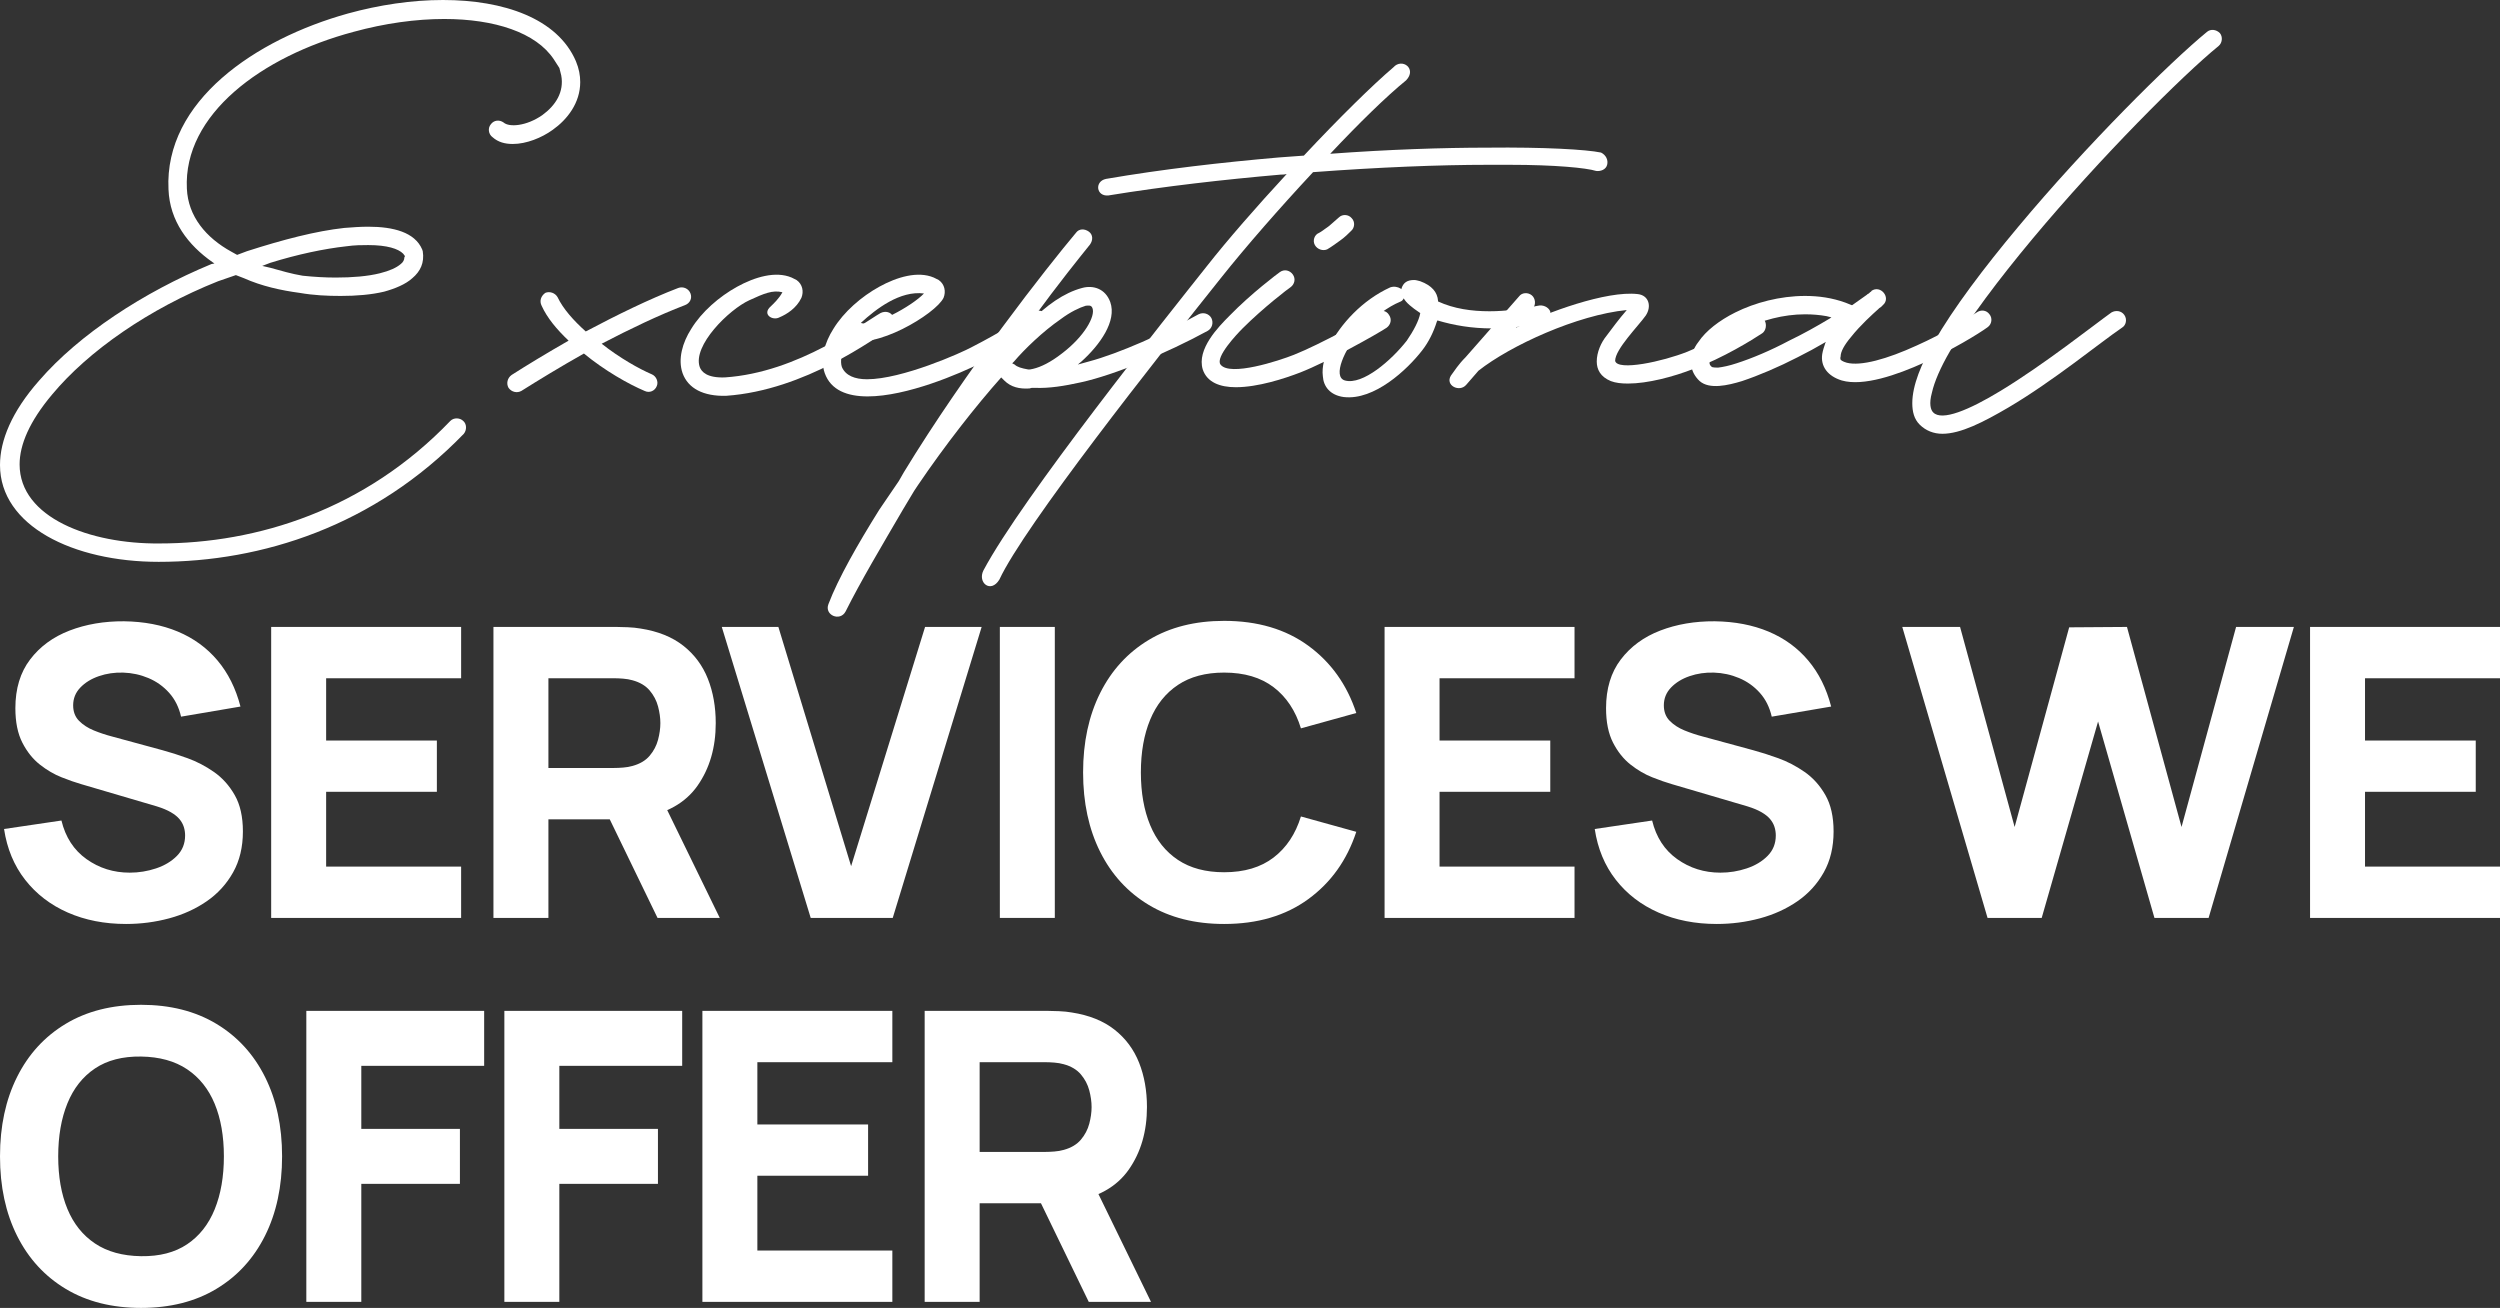
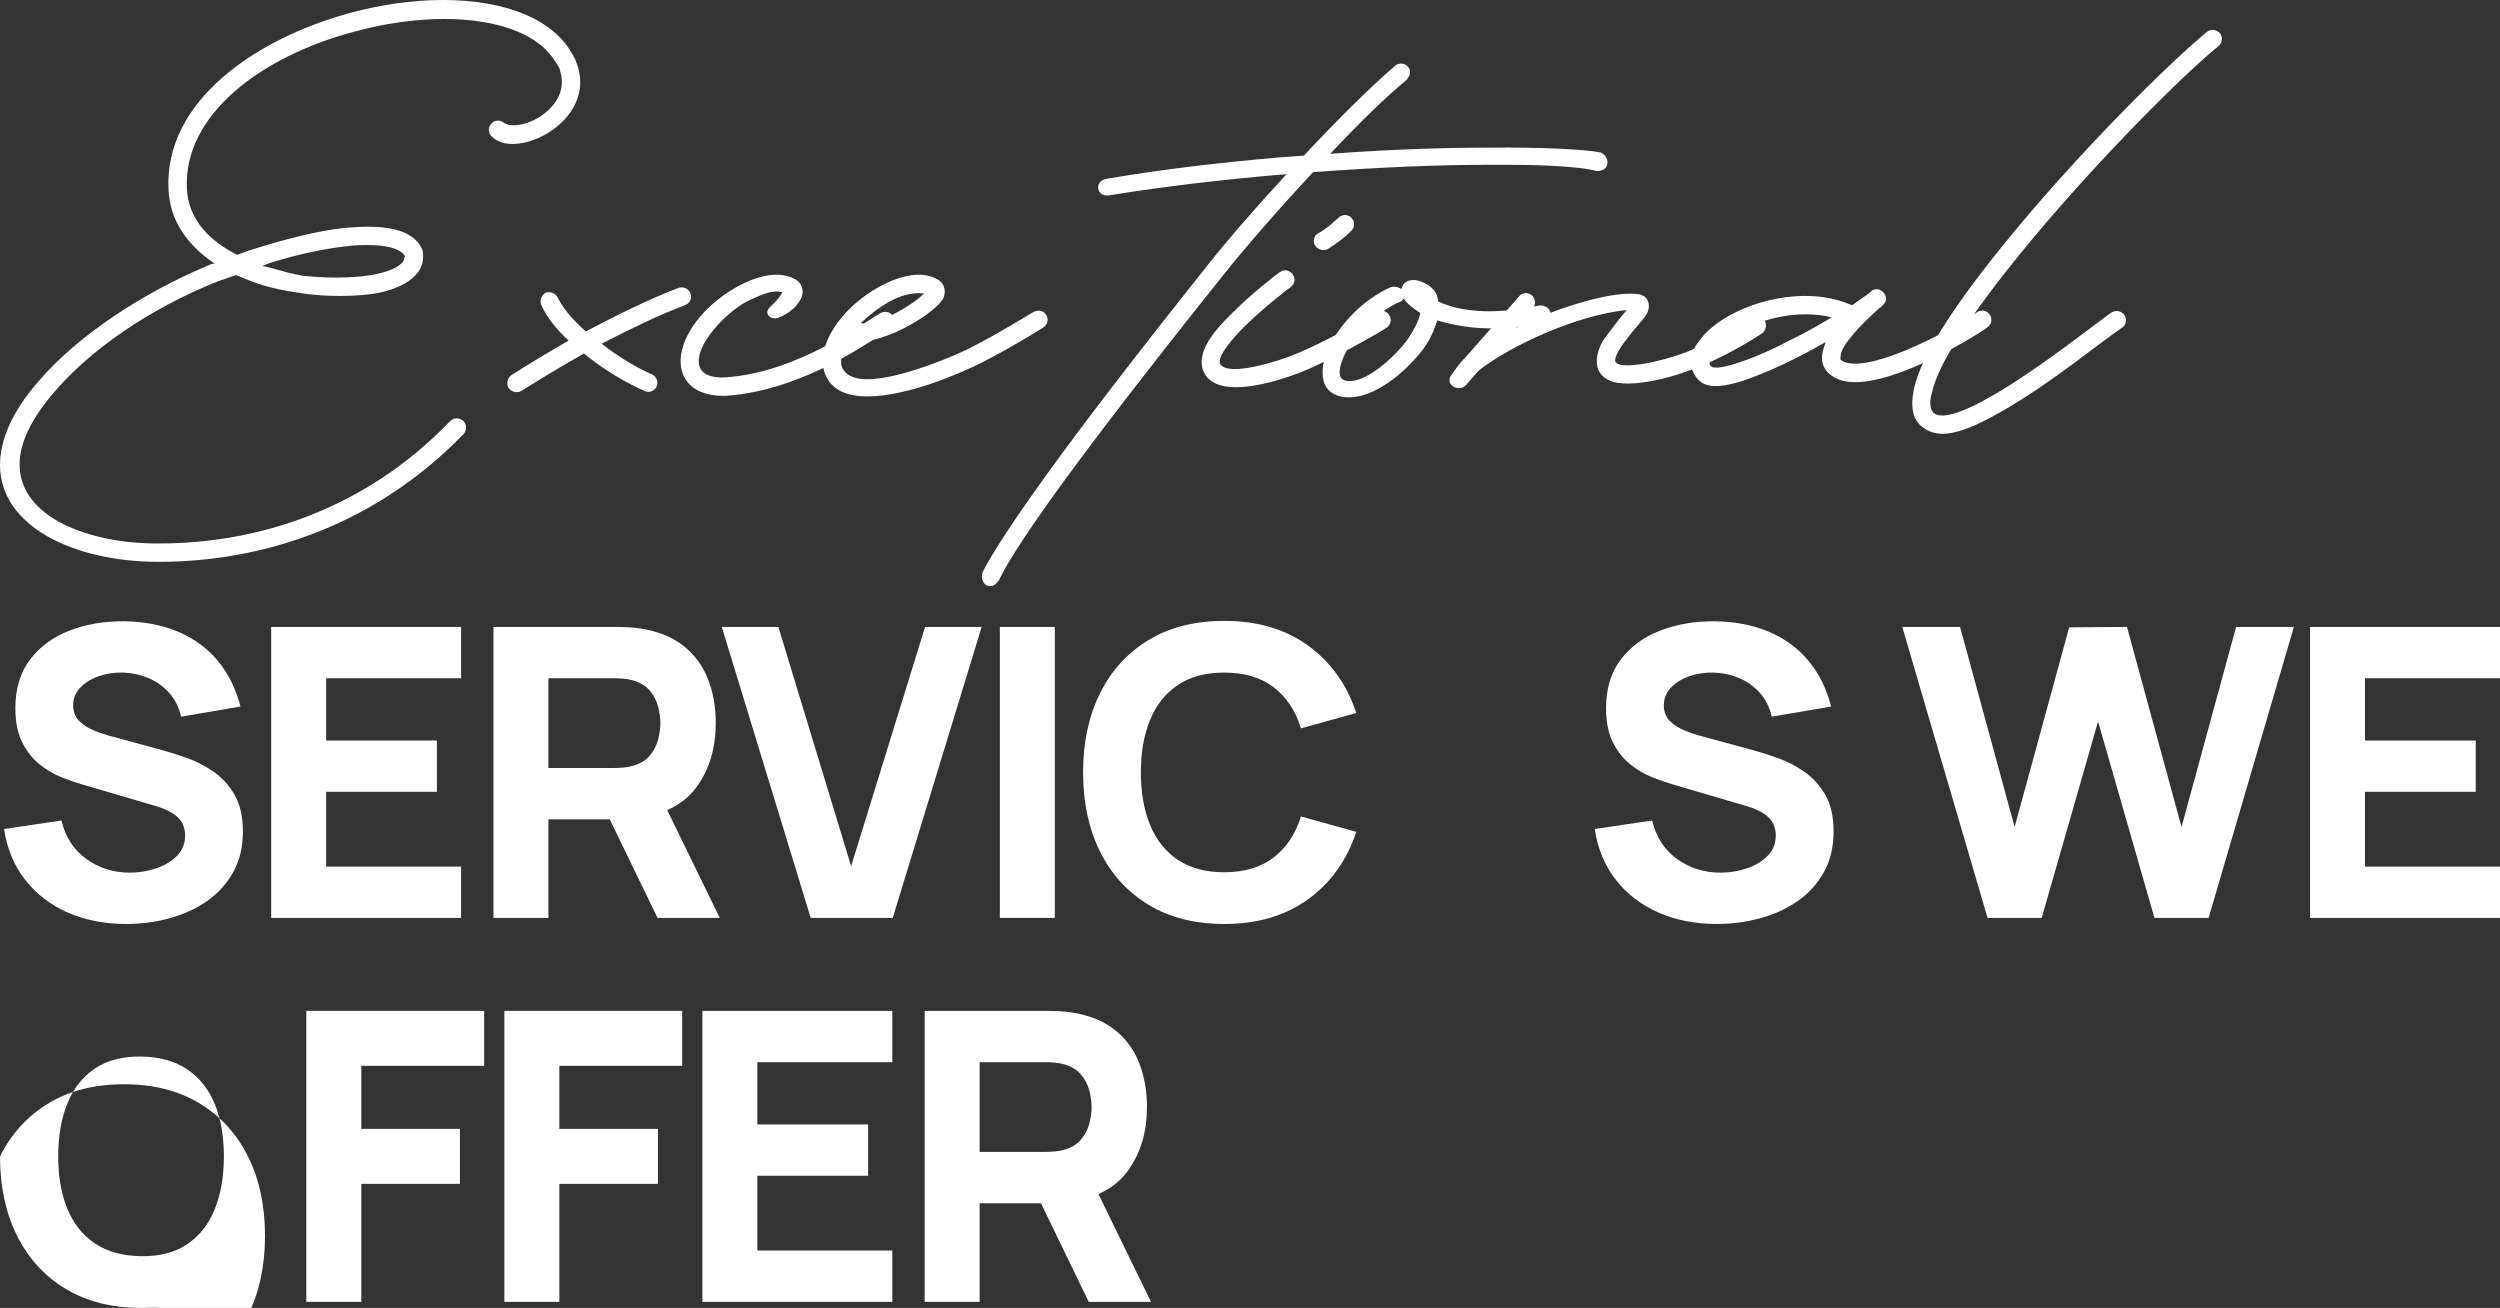
<svg xmlns="http://www.w3.org/2000/svg" version="1.1" id="Layer_1" x="0px" y="0px" width="383.528px" height="200.648px" viewBox="0 0 383.528 200.648" enable-background="new 0 0 383.528 200.648" xml:space="preserve">
  <rect x="0" y="0" width="383.528" height="200.648" fill="#333333" stroke="none" />
  <g>
    <g>
      <path fill="#FFFFFF" d="M32.428,40.512l0.471-0.094l-0.282-0.188c-3.76-2.632-6.58-6.297-6.768-11.185    C25.19,15.509,39.195,6.016,53.389,2.068C58.183,0.752,63.164,0,67.958,0c9.306,0,17.577,2.82,20.396,9.399    c0.47,1.128,0.658,2.162,0.658,3.196c0,3.195-1.974,5.733-4.229,7.331c-1.692,1.222-4.042,2.162-6.11,2.162    c-1.222,0-2.256-0.282-3.102-1.034c-0.658-0.47-0.752-1.41-0.282-1.974c0.471-0.658,1.316-0.752,1.975-0.282    c0.846,0.752,3.478,0.564,5.921-1.128c2.068-1.504,3.384-3.571,2.914-6.109l-0.282-1.128l-0.846-1.316    c-2.726-4.136-9.117-6.204-16.825-6.204c-4.323,0-9.117,0.658-13.911,1.974c-14.099,3.76-26.13,12.689-25.566,24.063    c0.188,4.23,2.914,7.52,6.861,9.682l0.847,0.47l1.504-0.563c5.546-1.786,10.621-3.102,14.944-3.572    c1.223-0.094,2.444-0.188,3.666-0.188c3.854,0,7.144,0.846,8.271,3.478c0,0.094,0.094,0.188,0.094,0.282    c0.282,1.786-0.375,3.102-1.598,4.136c-1.033,0.939-2.632,1.598-4.323,2.067c-1.974,0.47-4.229,0.658-6.674,0.658    c-2.067,0-4.136-0.094-6.298-0.47c-2.819-0.376-5.827-1.034-8.553-2.256l-1.223-0.47l-2.726,0.94    C22.841,47.373,13.535,53.859,7.989,60.532c-3.478,4.136-4.981,7.708-4.981,10.716c0,8.178,10.81,12.219,21.431,12.125    c15.039,0,31.582-5.17,44.647-18.799c0.563-0.564,1.504-0.47,1.974,0c0.563,0.47,0.563,1.41,0.094,1.974    C57.431,80.741,40.136,86.193,24.345,86.193C11.186,86.193,0,80.647,0,71.342c0-3.76,1.786-8.178,6.016-12.971    C12.125,51.321,21.994,44.835,32.428,40.512z M61.473,40.512c0.375-0.282,0.563-0.658,0.563-1.034l0.094-0.188l-0.282-0.376    c-0.752-0.752-2.443-1.316-5.357-1.316c-0.939,0-2.067,0-3.384,0.188c-3.384,0.376-7.425,1.222-11.655,2.538l-1.222,0.47    l1.222,0.282c1.692,0.47,3.29,0.94,4.982,1.222c1.785,0.188,3.478,0.282,5.075,0.282c2.538,0,4.888-0.188,6.768-0.658    C59.78,41.546,60.814,41.076,61.473,40.512z" />
      <path fill="#FFFFFF" d="M78.488,57.524c2.35-1.504,5.451-3.384,8.741-5.264c-1.786-1.691-3.29-3.478-4.136-5.357    c-0.376-0.752-0.094-1.504,0.564-1.974c0.658-0.282,1.504,0,1.88,0.658c0.846,1.786,2.443,3.572,4.323,5.264    c4.794-2.538,9.775-4.982,14.193-6.673c0.752-0.282,1.598,0.094,1.88,0.846s-0.094,1.504-0.846,1.786    c-3.948,1.504-8.46,3.666-12.783,5.921c2.726,2.162,5.733,3.854,7.707,4.7c0.658,0.282,1.034,1.128,0.752,1.786    c-0.282,0.752-1.128,1.128-1.88,0.752c-2.443-1.034-6.109-3.102-9.305-5.734c-3.666,2.068-7.05,4.136-9.588,5.734    c-0.658,0.376-1.504,0.188-1.974-0.47C77.643,58.841,77.83,57.995,78.488,57.524z" />
      <path fill="#FFFFFF" d="M111.199,57.9c5.64-0.376,10.903-2.443,15.227-4.699c4.23-2.162,7.332-4.418,8.647-5.17    c0.752-0.376,1.599-0.188,1.974,0.564c0.377,0.658,0.095,1.504-0.563,1.88c-2.256,1.316-12.877,9.399-25.097,10.246    c-3.478,0.094-5.827-1.128-6.674-3.478c-0.752-2.162,0-4.7,1.316-6.768c1.598-2.632,4.324-4.982,7.05-6.486    s5.921-2.443,8.365-1.41l0.752,0.376c0.94,0.658,1.128,1.786,0.752,2.726c-0.752,1.598-2.256,2.538-3.384,3.008    c-1.034,0.563-2.726-0.47-1.316-1.692c0.377-0.376,1.223-1.128,1.786-2.162c-1.504-0.376-2.819,0.188-5.075,1.222    c-3.102,1.41-8.742,6.955-7.613,10.245C107.627,57.055,108.473,57.995,111.199,57.9z" />
      <path fill="#FFFFFF" d="M127.837,50.475c1.598-2.632,4.323-4.982,7.05-6.486c2.726-1.504,5.922-2.443,8.365-1.41l0.752,0.376    c0.939,0.658,1.128,1.786,0.752,2.726c-1.222,2.538-10.81,8.177-14.569,6.297l-0.376,0.658c-0.752,1.504-0.939,2.82-0.658,3.666    c0.564,1.316,1.975,1.88,3.854,1.88c5.357,0,14.475-4.042,16.167-4.981c4.229-2.162,8.083-4.606,9.399-5.358    c0.752-0.376,1.598-0.188,1.974,0.564c0.376,0.658,0.094,1.504-0.564,1.88c-1.033,0.658-4.981,3.102-9.398,5.357    c-3.385,1.692-11.468,5.17-17.483,5.17c-3.102,0-5.64-0.94-6.579-3.572C125.77,55.081,126.521,52.543,127.837,50.475z     M132.066,49.535c1.786,0.752,7.802-2.538,9.682-4.512C138.082,44.554,134.416,47.373,132.066,49.535z" />
-       <path fill="#FFFFFF" d="M134.888,78.203l3.008-4.418l0.752-1.315c9.493-15.603,21.995-31.488,26.413-36.752    c0.47-0.658,1.315-0.658,1.974-0.188c0.657,0.47,0.657,1.315,0.188,1.974c-1.88,2.35-4.417,5.452-9.117,11.843    c2.35-2.444,5.075-4.417,7.896-5.169c1.691-0.47,3.572,0.094,4.324,2.162c1.033,2.914-1.599,6.58-4.418,9.118l-0.564,0.47    l1.692-0.47c4.605-1.222,11.562-4.324,16.825-7.238c0.752-0.376,1.598-0.094,1.974,0.564c0.376,0.752,0.094,1.598-0.564,1.974    c-6.203,3.384-14.287,6.768-19.456,7.896c-2.538,0.564-4.889,0.94-7.05,0.846h-0.47l-0.377,0.094    c-1.504,0.094-2.819-0.188-3.854-1.222l-0.47-0.47c-3.854,4.324-8.647,10.434-12.783,16.543l-0.563,0.846l-1.692,2.82    c-3.29,5.64-6.485,10.997-8.835,15.697c-0.847,1.598-3.29,0.563-2.633-1.128C128.59,88.73,131.598,83.467,134.888,78.203z     M167.598,47.279c-0.188-0.564-0.752-0.376-1.033-0.376c-0.94,0.282-2.351,0.94-3.854,2.068c-2.726,1.88-5.546,4.606-7.144,6.486    l-0.281,0.282l0.375,0.188c0.377,0.376,1.034,0.564,2.068,0.752h0.282l0.47-0.094c1.222-0.282,2.726-1.034,4.418-2.35    C166.376,51.603,168.068,48.501,167.598,47.279z" />
      <path fill="#FFFFFF" d="M185.175,40.794c3.102-3.948,7.613-9.118,12.22-14.1c-0.377,0.094-0.658,0.094-0.94,0.094    c-8.647,0.752-17.765,1.786-26.412,3.196c-1.88,0.188-2.162-2.162-0.376-2.538c8.741-1.504,17.858-2.538,26.506-3.29l3.854-0.282    c5.358-5.734,10.622-10.903,13.724-13.535c1.315-1.504,3.666,0.188,1.974,1.974c-3.008,2.444-7.237,6.58-11.655,11.279    c8.93-0.658,17.295-0.94,24.157-0.94c8.646-0.094,15.133,0.282,17.389,0.752c0.752,0.376,1.128,1.128,0.939,1.88    c-0.188,0.752-1.033,1.034-1.691,0.94c-1.504-0.47-6.298-0.94-13.254-0.94h-3.383c-7.426,0-16.731,0.376-26.789,1.128    c-5.17,5.545-10.339,11.467-14.005,16.073c-10.058,12.596-30.267,38.162-34.12,46.434c-1.315,2.161-3.384,0.47-2.443-1.41    C156.883,76.229,179.065,48.501,185.175,40.794z" />
      <path fill="#FFFFFF" d="M188.652,48.407c3.29-3.384,7.426-6.485,7.708-6.674c0.657-0.47,1.504-0.282,1.974,0.376    c0.47,0.658,0.282,1.504-0.376,1.974c-0.188,0.094-4.136,3.102-7.331,6.297c-0.847,0.846-4.23,4.418-3.385,5.546    c1.41,1.88,8.93-0.564,11.279-1.504c4.042-1.598,11.468-5.733,12.689-6.485c0.658-0.47,1.504-0.282,1.88,0.376    c0.47,0.658,0.282,1.504-0.376,1.974c-1.41,0.94-8.93,5.17-13.253,6.861c-2.444,0.94-6.485,2.256-9.869,2.256    c-2.444,0-4.418-0.752-5.076-2.726C183.577,53.577,186.867,50.193,188.652,48.407z M202.376,35.718    c0.376-0.188,0.939-0.658,1.504-1.034l1.504-1.316c0.563-0.564,1.504-0.47,1.974,0.094c0.564,0.564,0.47,1.504-0.094,1.974    c-0.376,0.376-0.94,0.94-1.598,1.41c-0.658,0.47-1.41,1.034-2.068,1.41c-0.658,0.282-1.504,0-1.88-0.658    C201.342,36.94,201.624,36,202.376,35.718z" />
      <path fill="#FFFFFF" d="M202.94,57.713c-0.188-1.41,0.282-3.102,1.034-4.7c1.691-3.29,4.981-6.955,9.305-8.929    c0.564-0.188,1.128-0.094,1.598,0.188l0.095,0.094c0.282-1.034,0.939-1.41,1.974-1.41c0.282,0,0.564,0.094,0.939,0.188    c1.786,0.658,2.633,1.692,2.727,3.008v0.094c2.443,1.128,5.17,1.504,7.896,1.504c2.538,0,5.169-0.376,7.425-0.846    c0.752-0.188,1.599,0.188,1.881,0.846c0.188,0.752-0.188,1.504-0.847,1.692c-3.008,0.658-5.64,0.939-8.083,0.939    c-3.102,0-5.828-0.47-8.365-1.222l-0.095,0.188c-0.47,1.504-1.222,3.102-2.256,4.417c-2.256,2.914-7.331,7.708-12.031,7.144    C204.068,60.626,203.034,59.311,202.94,57.713z M217.885,48.031c-1.409-0.94-2.161-1.598-2.537-2.256l-0.188,0.282    c-0.188,0.188-0.282,0.188-0.47,0.282c-1.598,0.658-3.947,2.256-6.109,4.606c-2.256,2.538-4.23,6.861-2.256,7.425    c2.726,0.752,7.144-3.102,9.493-6.11C216.852,50.757,217.697,49.159,217.885,48.031z" />
      <path fill="#FFFFFF" d="M224.842,54.799l8.178-9.306c0.471-0.658,1.41-0.658,1.975-0.188c0.563,0.47,0.657,1.41,0.188,1.974    l-2.632,3.008c4.7-2.35,13.911-5.733,18.705-5.17c1.691,0.188,2.161,1.88,1.222,3.29c-1.128,1.598-4.699,5.17-4.699,6.956    c0.375,1.598,7.331,0.094,11.091-1.41c4.136-1.692,8.647-4.324,9.869-5.17c0.658-0.376,1.504-0.188,1.974,0.376    c0.377,0.658,0.188,1.598-0.375,1.974c-1.41,0.94-6.11,3.854-10.527,5.452c-3.103,1.222-7.05,2.256-10.058,2.256    c-1.034,0-1.88-0.094-2.632-0.376c-1.598-0.658-2.162-1.786-2.162-3.008c0-1.41,0.658-2.914,1.504-3.948    c0.846-1.128,1.88-2.538,3.102-3.947c-7.613,0.752-17.858,5.451-22.746,9.305l-1.88,2.162c-1.034,1.222-3.29,0.094-2.351-1.41    C223.15,56.867,223.715,55.927,224.842,54.799z" />
      <path fill="#FFFFFF" d="M260.469,58.183c-0.752-0.846-1.034-1.692-1.034-2.632c0-1.034,0.376-2.162,1.128-3.102    c1.128-1.692,3.195-3.29,5.64-4.512c3.008-1.504,6.861-2.538,10.716-2.538c2.067,0,4.135,0.282,6.203,1.034l0.939,0.376h0.095    l2.256-1.598l0.094-0.094l0.188-0.094c0.188-0.188,0.281-0.282,0.375-0.282v-0.094c1.41-1.034,3.103,1.034,1.786,2.162    l-0.282,0.282l-0.281,0.188l-0.094,0.094c-0.94,0.846-2.82,2.538-4.23,4.324c-1.033,1.222-1.598,2.256-1.598,3.008    c-0.094,0.282,0,0.376,0,0.47c0.094,0.094,0.282,0.282,0.939,0.47c2.162,0.564,6.204-0.563,10.716-2.632    c4.229-1.88,7.989-4.229,9.212-5.075c0.657-0.47,1.504-0.376,1.974,0.282c0.47,0.564,0.376,1.504-0.282,1.974    c-1.41,1.034-5.451,3.478-9.775,5.451c-4.136,1.88-9.306,3.666-12.596,2.726c-2.161-0.658-3.289-2.162-3.008-4.042    c0.095-0.564,0.282-1.128,0.471-1.692l0.094-0.188l-2.162,1.222l-2.162,1.128c-2.913,1.504-6.016,2.82-8.553,3.666    c-2.162,0.658-4.982,1.315-6.486,0L260.469,58.183z M266.391,55.739c2.35-0.752,5.264-1.974,8.083-3.478    c2.162-1.034,4.323-2.256,6.204-3.384l0.281-0.188l-0.752-0.188c-1.033-0.188-2.162-0.282-3.289-0.282    c-3.385,0-6.674,0.94-9.4,2.256c-2.256,1.128-3.854,2.444-4.699,3.666c-0.376,0.564-0.752,1.316-0.47,1.88l0.188,0.188    c0,0.094,0.188,0.188,1.034,0.188C264.322,56.303,265.262,56.115,266.391,55.739z" />
      <path fill="#FFFFFF" d="M293.367,61.849c0-2.726,1.41-6.11,3.29-9.306c3.008-5.264,7.708-11.467,12.972-17.765    c10.433-12.501,23.216-25.19,28.949-29.891c0.564-0.47,1.41-0.376,1.975,0.188c0.47,0.563,0.376,1.504-0.188,1.974    c-5.546,4.512-18.141,17.107-28.574,29.608c-5.169,6.203-9.775,12.313-12.688,17.295c-1.41,2.443-2.351,4.605-2.727,6.297    c-0.47,1.692-0.188,2.632,0.188,3.007c1.315,1.41,5.546-0.375,10.339-3.289c6.674-4.042,14.381-10.151,17.014-12.031    c0.657-0.376,1.504-0.282,1.974,0.376c0.47,0.658,0.282,1.598-0.376,1.974c-3.196,2.162-10.527,8.178-17.389,12.219    c-3.854,2.256-7.332,4.042-10.152,4.042c-1.315,0-2.537-0.47-3.478-1.409C293.649,64.292,293.367,63.164,293.367,61.849z" />
    </g>
    <g>
      <path fill="#FFFFFF" d="M19.344,141.748c-3.307,0-6.288-0.584-8.943-1.751c-2.656-1.167-4.836-2.842-6.541-5.022    c-1.705-2.18-2.785-4.779-3.239-7.797l8.804-1.301c0.62,2.563,1.901,4.536,3.844,5.92c1.942,1.385,4.154,2.078,6.634,2.078    c1.385,0,2.729-0.218,4.03-0.652c1.302-0.434,2.371-1.074,3.209-1.922c0.837-0.847,1.255-1.891,1.255-3.131    c0-0.454-0.067-0.893-0.201-1.316c-0.135-0.424-0.356-0.822-0.667-1.194c-0.31-0.372-0.749-0.724-1.317-1.054    s-1.286-0.631-2.154-0.898l-11.594-3.41c-0.868-0.248-1.876-0.6-3.022-1.055c-1.147-0.454-2.259-1.105-3.333-1.953    c-1.074-0.847-1.969-1.969-2.682-3.363s-1.069-3.156-1.069-5.285c0-2.996,0.754-5.487,2.263-7.471    c1.509-1.984,3.523-3.462,6.046-4.434c2.521-0.971,5.311-1.446,8.369-1.426c3.08,0.042,5.828,0.568,8.246,1.581    s4.443,2.485,6.076,4.417c1.633,1.934,2.811,4.294,3.534,7.084l-9.114,1.55c-0.331-1.446-0.94-2.666-1.829-3.658    c-0.889-0.991-1.948-1.746-3.177-2.263c-1.23-0.517-2.517-0.795-3.86-0.837c-1.322-0.042-2.567,0.14-3.735,0.542    c-1.168,0.403-2.118,0.987-2.852,1.752c-0.734,0.765-1.101,1.674-1.101,2.729c0,0.971,0.299,1.762,0.899,2.371    c0.599,0.609,1.353,1.1,2.263,1.473c0.909,0.371,1.839,0.682,2.79,0.93l7.75,2.107c1.157,0.311,2.438,0.719,3.844,1.225    c1.405,0.507,2.754,1.209,4.046,2.108c1.291,0.899,2.355,2.083,3.192,3.55s1.256,3.327,1.256,5.58c0,2.397-0.501,4.49-1.504,6.277    c-1.002,1.787-2.351,3.266-4.045,4.433c-1.695,1.168-3.611,2.042-5.751,2.619C23.823,141.459,21.617,141.748,19.344,141.748z" />
      <path fill="#FFFFFF" d="M41.601,140.818v-44.64h29.141v7.875H50.033v9.548h16.987v7.874H50.033v11.47h20.708v7.874H41.601z" />
      <path fill="#FFFFFF" d="M75.7,140.818v-44.64h18.849c0.434,0,1.018,0.016,1.751,0.047c0.733,0.031,1.39,0.098,1.969,0.201    c2.666,0.414,4.852,1.293,6.557,2.636s2.96,3.033,3.767,5.068c0.806,2.036,1.209,4.304,1.209,6.805    c0,3.741-0.931,6.938-2.79,9.595c-1.86,2.655-4.774,4.293-8.742,4.913l-3.72,0.248H84.133v15.128H75.7z M84.133,117.816h10.044    c0.434,0,0.909-0.021,1.426-0.063c0.517-0.041,0.992-0.123,1.426-0.248c1.137-0.31,2.015-0.831,2.635-1.564    c0.62-0.734,1.049-1.551,1.287-2.449c0.237-0.899,0.356-1.752,0.356-2.558s-0.119-1.659-0.356-2.558    c-0.238-0.898-0.667-1.715-1.287-2.449c-0.62-0.733-1.498-1.256-2.635-1.565c-0.434-0.124-0.909-0.206-1.426-0.248    c-0.517-0.041-0.992-0.062-1.426-0.062H84.133V117.816z M100.872,140.818l-8.804-18.166l8.68-1.674l9.672,19.84H100.872z" />
      <path fill="#FFFFFF" d="M124.371,140.818l-13.641-44.64h8.681l11.16,36.705l11.346-36.705h8.68l-13.64,44.64H124.371z" />
      <path fill="#FFFFFF" d="M153.387,140.818v-44.64h8.432v44.64H153.387z" />
      <path fill="#FFFFFF" d="M187.796,141.748c-4.464,0-8.313-0.971-11.548-2.914c-3.234-1.941-5.725-4.66-7.471-8.152    c-1.747-3.492-2.619-7.554-2.619-12.184c0-4.629,0.872-8.689,2.619-12.183c1.746-3.492,4.236-6.21,7.471-8.153    c3.234-1.942,7.084-2.914,11.548-2.914c5.125,0,9.429,1.271,12.911,3.813s5.937,5.983,7.363,10.323l-8.494,2.355    c-0.827-2.707-2.222-4.81-4.186-6.309c-1.964-1.498-4.495-2.247-7.595-2.247c-2.832,0-5.192,0.63-7.084,1.891    c-1.891,1.261-3.312,3.038-4.262,5.332c-0.951,2.294-1.427,4.991-1.427,8.091s0.476,5.797,1.427,8.092    c0.95,2.293,2.371,4.071,4.262,5.332c1.892,1.26,4.252,1.891,7.084,1.891c3.1,0,5.631-0.754,7.595-2.264    c1.964-1.508,3.358-3.605,4.186-6.293l8.494,2.356c-1.427,4.34-3.881,7.781-7.363,10.323S192.921,141.748,187.796,141.748z" />
-       <path fill="#FFFFFF" d="M212.409,140.818v-44.64h29.141v7.875h-20.708v9.548h16.987v7.874h-16.987v11.47h20.708v7.874H212.409z" />
      <path fill="#FFFFFF" d="M263.373,141.748c-3.307,0-6.288-0.584-8.943-1.751c-2.656-1.167-4.836-2.842-6.541-5.022    c-1.705-2.18-2.785-4.779-3.239-7.797l8.804-1.301c0.62,2.563,1.901,4.536,3.844,5.92c1.942,1.385,4.154,2.078,6.634,2.078    c1.385,0,2.729-0.218,4.03-0.652c1.302-0.434,2.371-1.074,3.209-1.922c0.837-0.847,1.255-1.891,1.255-3.131    c0-0.454-0.067-0.893-0.201-1.316c-0.135-0.424-0.356-0.822-0.667-1.194c-0.31-0.372-0.749-0.724-1.317-1.054    s-1.286-0.631-2.154-0.898l-11.594-3.41c-0.868-0.248-1.876-0.6-3.022-1.055c-1.147-0.454-2.259-1.105-3.333-1.953    c-1.074-0.847-1.969-1.969-2.682-3.363s-1.069-3.156-1.069-5.285c0-2.996,0.754-5.487,2.263-7.471    c1.509-1.984,3.523-3.462,6.046-4.434c2.521-0.971,5.311-1.446,8.369-1.426c3.08,0.042,5.828,0.568,8.246,1.581    s4.443,2.485,6.076,4.417c1.633,1.934,2.811,4.294,3.534,7.084l-9.114,1.55c-0.331-1.446-0.94-2.666-1.829-3.658    c-0.889-0.991-1.948-1.746-3.177-2.263c-1.23-0.517-2.517-0.795-3.86-0.837c-1.322-0.042-2.567,0.14-3.735,0.542    c-1.168,0.403-2.118,0.987-2.852,1.752c-0.734,0.765-1.101,1.674-1.101,2.729c0,0.971,0.299,1.762,0.899,2.371    c0.599,0.609,1.353,1.1,2.263,1.473c0.909,0.371,1.839,0.682,2.79,0.93l7.75,2.107c1.157,0.311,2.438,0.719,3.844,1.225    c1.405,0.507,2.754,1.209,4.046,2.108c1.291,0.899,2.355,2.083,3.192,3.55s1.256,3.327,1.256,5.58c0,2.397-0.501,4.49-1.504,6.277    c-1.002,1.787-2.351,3.266-4.045,4.433c-1.695,1.168-3.611,2.042-5.751,2.619C267.853,141.459,265.646,141.748,263.373,141.748z" />
      <path fill="#FFFFFF" d="M304.912,140.818l-13.082-44.64h8.866l8.37,30.69l8.369-30.628l8.866-0.062l8.37,30.69l8.37-30.69h8.866    l-13.082,44.64h-8.309l-8.648-30.132l-8.649,30.132H304.912z" />
      <path fill="#FFFFFF" d="M354.388,140.818v-44.64h29.141v7.875H362.82v9.548h16.987v7.874H362.82v11.47h20.708v7.874H354.388z" />
-       <path fill="#FFFFFF" d="M21.638,200.648c-4.464,0-8.313-0.971-11.548-2.914c-3.234-1.942-5.725-4.66-7.471-8.152    C0.872,186.09,0,182.028,0,177.398c0-4.629,0.872-8.689,2.619-12.183c1.746-3.492,4.236-6.21,7.471-8.153    c3.234-1.942,7.084-2.914,11.548-2.914s8.313,0.972,11.548,2.914c3.233,1.943,5.724,4.661,7.471,8.153    c1.746,3.493,2.619,7.554,2.619,12.183c0,4.63-0.873,8.691-2.619,12.184c-1.747,3.492-4.237,6.21-7.471,8.152    C29.95,199.678,26.102,200.648,21.638,200.648z M21.638,192.713c2.831,0.042,5.188-0.568,7.068-1.829    c1.88-1.261,3.29-3.048,4.231-5.363c0.939-2.314,1.41-5.021,1.41-8.122c0-3.1-0.471-5.786-1.41-8.06    c-0.941-2.273-2.352-4.04-4.231-5.301c-1.881-1.261-4.237-1.912-7.068-1.953c-2.832-0.041-5.188,0.568-7.068,1.829    s-3.291,3.049-4.231,5.362c-0.94,2.315-1.41,5.022-1.41,8.122c0,3.101,0.47,5.787,1.41,8.061s2.351,4.04,4.231,5.301    S18.806,192.672,21.638,192.713z" />
+       <path fill="#FFFFFF" d="M21.638,200.648c-4.464,0-8.313-0.971-11.548-2.914c-3.234-1.942-5.725-4.66-7.471-8.152    C0.872,186.09,0,182.028,0,177.398c1.746-3.492,4.236-6.21,7.471-8.153    c3.234-1.942,7.084-2.914,11.548-2.914s8.313,0.972,11.548,2.914c3.233,1.943,5.724,4.661,7.471,8.153    c1.746,3.493,2.619,7.554,2.619,12.183c0,4.63-0.873,8.691-2.619,12.184c-1.747,3.492-4.237,6.21-7.471,8.152    C29.95,199.678,26.102,200.648,21.638,200.648z M21.638,192.713c2.831,0.042,5.188-0.568,7.068-1.829    c1.88-1.261,3.29-3.048,4.231-5.363c0.939-2.314,1.41-5.021,1.41-8.122c0-3.1-0.471-5.786-1.41-8.06    c-0.941-2.273-2.352-4.04-4.231-5.301c-1.881-1.261-4.237-1.912-7.068-1.953c-2.832-0.041-5.188,0.568-7.068,1.829    s-3.291,3.049-4.231,5.362c-0.94,2.315-1.41,5.022-1.41,8.122c0,3.101,0.47,5.787,1.41,8.061s2.351,4.04,4.231,5.301    S18.806,192.672,21.638,192.713z" />
      <path fill="#FFFFFF" d="M46.995,199.719v-44.64h27.28v8.432H55.428v9.672h15.128v8.433H55.428v18.104H46.995z" />
      <path fill="#FFFFFF" d="M77.375,199.719v-44.64h27.28v8.432H85.808v9.672h15.128v8.433H85.808v18.104H77.375z" />
      <path fill="#FFFFFF" d="M107.755,199.719v-44.64h29.141v7.874h-20.708v9.548h16.987v7.874h-16.987v11.47h20.708v7.874H107.755z" />
      <path fill="#FFFFFF" d="M141.854,199.719v-44.64h18.849c0.434,0,1.018,0.016,1.751,0.046c0.733,0.031,1.39,0.099,1.969,0.202    c2.666,0.413,4.852,1.291,6.557,2.635s2.96,3.033,3.767,5.068c0.806,2.036,1.209,4.304,1.209,6.805c0,3.74-0.931,6.938-2.79,9.595    c-1.86,2.655-4.774,4.293-8.742,4.913l-3.72,0.248h-10.416v15.128H141.854z M150.287,176.717h10.044    c0.434,0,0.909-0.021,1.426-0.063c0.517-0.041,0.992-0.124,1.426-0.247c1.137-0.311,2.015-0.832,2.635-1.566    c0.62-0.733,1.049-1.55,1.287-2.448c0.237-0.899,0.356-1.752,0.356-2.558c0-0.807-0.119-1.659-0.356-2.558    c-0.238-0.899-0.667-1.715-1.287-2.449c-0.62-0.733-1.498-1.256-2.635-1.565c-0.434-0.124-0.909-0.206-1.426-0.248    c-0.517-0.041-0.992-0.062-1.426-0.062h-10.044V176.717z M167.026,199.719l-8.804-18.166l8.68-1.674l9.672,19.84H167.026z" />
    </g>
  </g>
</svg>